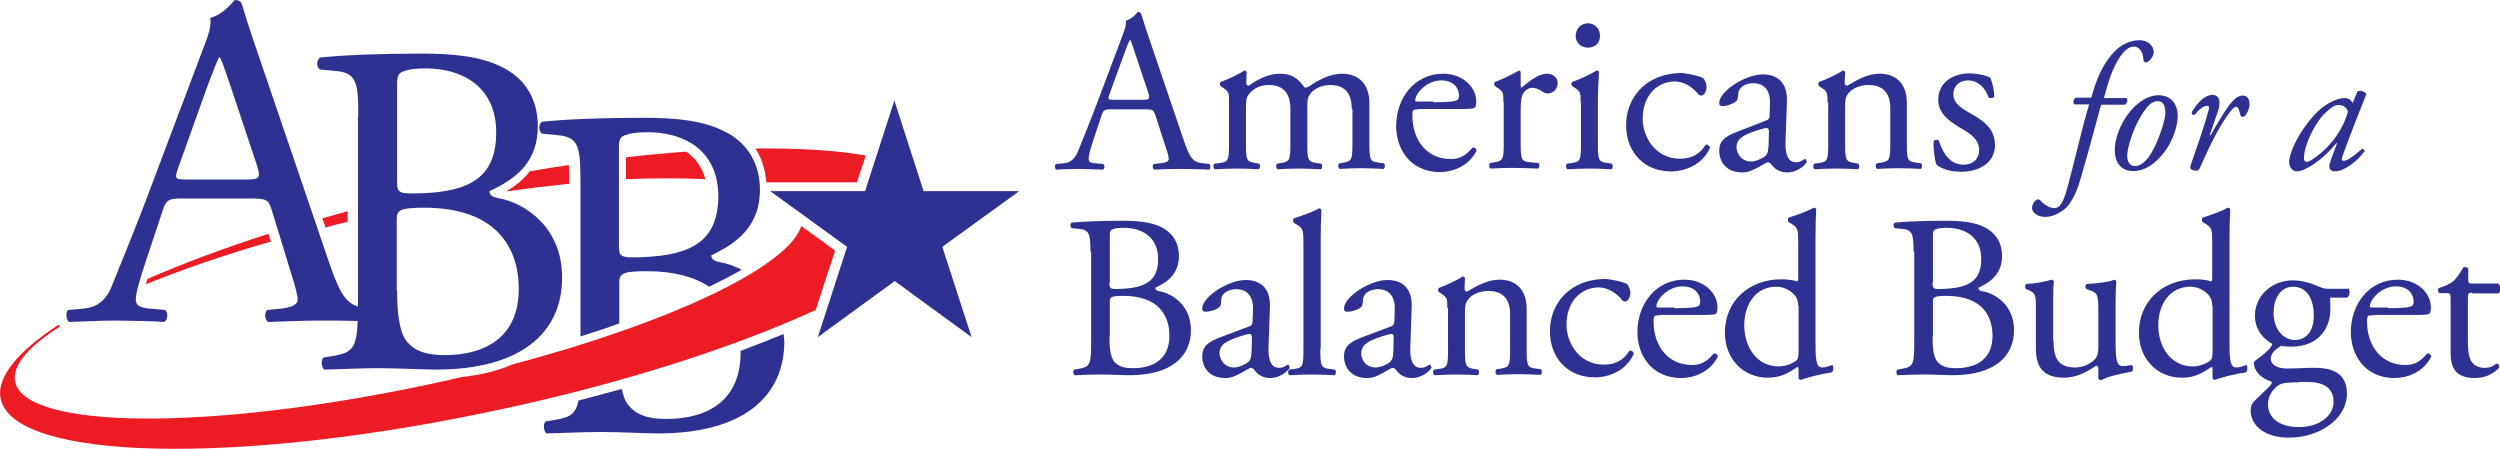
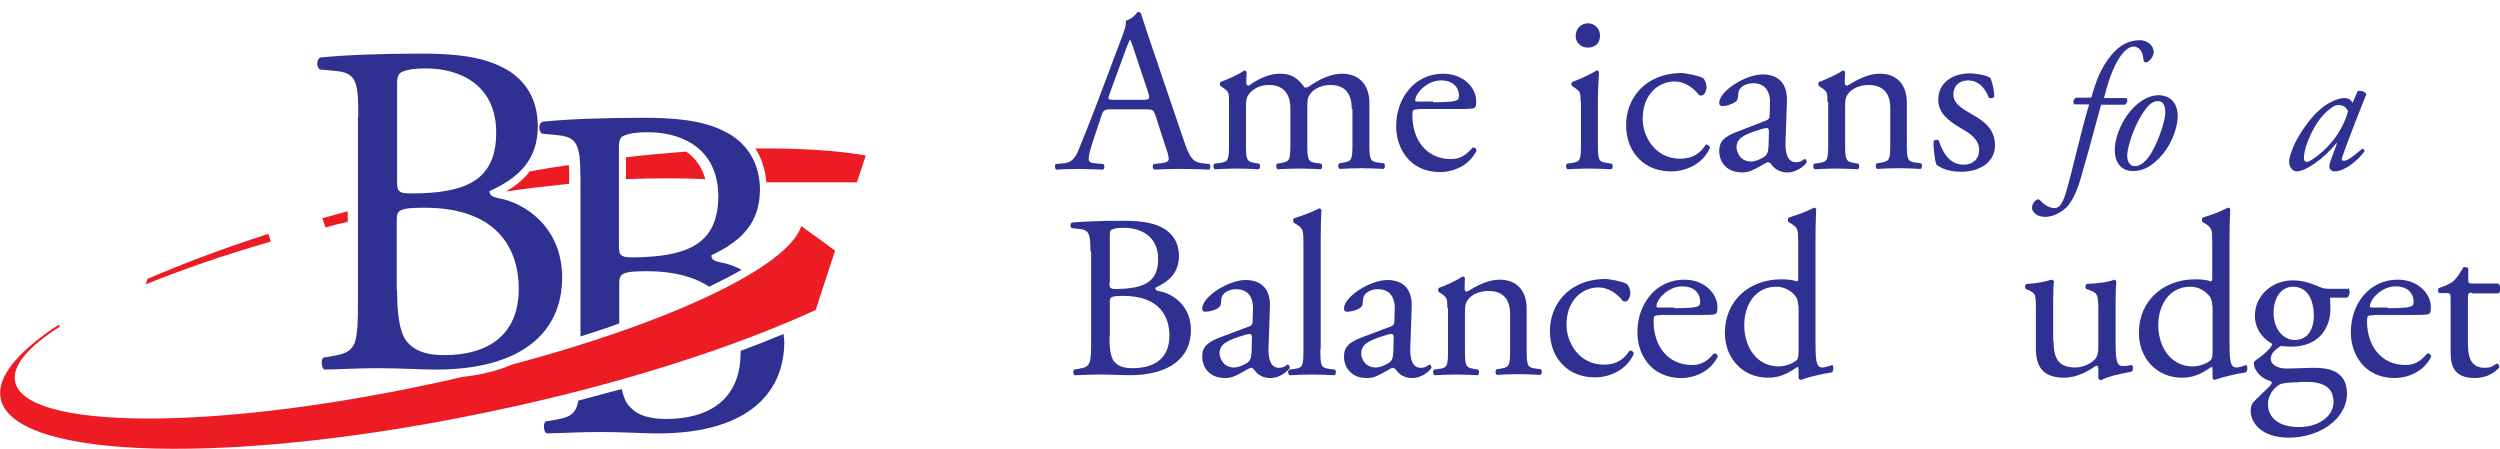
<svg xmlns="http://www.w3.org/2000/svg" version="1.1" id="Layer_1" x="0px" y="0px" viewBox="0 0 708.9 127.3" style="enable-background:new 0 0 708.9 127.3;" xml:space="preserve">
  <style type="text/css">
	.st0{fill:#2E3192;}
	.st1{fill:#ED1C24;}
</style>
  <g>
-     <path class="st0" d="M218.4,54.2h26.9l8.3-25.7l8.3,25.7H289l-21.8,15.8l8.3,25.6l-21.8-15.9l-21.8,15.9l8.3-25.6L218.4,54.2z" />
-     <path class="st0" d="M77.1,59.7c-0.9-3-1.5-3.4-5.5-3.4H51.3c-3.4,0-4.2,0.4-5.1,3.2l-4.7,14.1c-2,6-3,9.7-3,11.2   c0,1.6,0.7,2.4,3.9,2.7l4.4,0.4c0.9,0.7,0.9,2.8-0.3,3.4c-3.5-0.3-7.7-0.3-14-0.4c-4.4,0-9.3,0.3-12.9,0.4   c-0.8-0.5-1.1-2.7-0.3-3.4l4.4-0.4c3.2-0.3,6.2-1.7,8.1-6.6c2.4-6.2,6.2-14.9,11.8-30l13.7-36.3c1.9-4.8,2.7-7.4,2.3-9.5   c3.2-0.9,5.5-3.4,7-5.1c0.8,0,1.7,0.3,2,1.2c1.7,5.9,3.9,12.1,5.9,18l18.4,54c3.9,11.6,5.6,13.6,11.4,14.3l3.6,0.4   c0.9,0.7,0.7,2.8,0,3.4c-5.5-0.3-10.2-0.4-16.3-0.4c-6.5,0-11.6,0.3-15.5,0.4c-1.1-0.5-1.2-2.7-0.3-3.4l3.9-0.4   c2.8-0.3,4.7-1.1,4.7-2.4c0-1.5-0.7-3.9-1.7-7.1L77.1,59.7z M50.5,47.7c-1.1,3.1-0.9,3.2,2.8,3.2h16.5c3.9,0,4.2-0.5,3-4.2   l-7.3-21.9c-1.1-3.2-2.3-6.9-3.1-8.5h-0.3c-0.4,0.7-1.7,3.9-3.2,7.9L50.5,47.7z" />
    <path class="st0" d="M101.6,33.1c0-9.9-0.5-12.5-6.6-13l-4.3-0.4c-1.1-0.8-0.9-2.8,0.1-3.4c7.3-0.7,16.4-1.1,28.9-1.1   c8.5,0,16.5,0.7,22.6,3.8c5.8,2.8,10.2,8.2,10.2,16.8c0,9.7-5.6,14.7-13.7,18.4c0,1.3,1.1,1.7,2.6,2c7.3,1.3,18,8.1,18,22.5   c0,15.6-11.6,26.1-35.8,26.1c-3.9,0-10.5-0.4-16.1-0.4c-5.9,0-10.5,0.3-15.5,0.4c-0.8-0.4-1.1-2.6-0.3-3.4l2.4-0.4   c7.1-1.2,7.4-2.7,7.4-16.8V33.1z M112.6,51c0,3.8,0.1,4,7,3.8c13.7-0.5,21.1-4.6,21.1-17.2c0-13.2-9.8-18.2-20-18.2   c-3,0-5,0.3-6.2,0.8c-1.3,0.4-1.9,1.1-1.9,3.5V51z M112.6,82.2c0,4.8,0.3,11.7,2.8,14.7c2.6,3.1,6.6,3.8,10.6,3.8   c12,0,21.1-5.4,21.1-18.8c0-10.6-5.4-23-26.8-23c-7.3,0-7.8,0.8-7.8,3.5V82.2z" />
    <path class="st0" d="M215.4,55.7c0-0.6,0.1-1.1,0.1-1.7c0-6.3-2.4-10.9-5.9-14c-1.3-1.1-2.7-2.1-4.3-2.8c-6-3.1-14.1-3.8-22.6-3.8   c-12.5,0-21.6,0.4-28.9,1.1c-1.1,0.5-1.2,2.6-0.1,3.4l4.3,0.4c4.2,0.4,5.7,1.7,6.3,5.8c0.2,1.8,0.3,4.2,0.3,7.2v44.1   c3.8-1.2,7.5-2.4,11-3.7V80.4c0-2.7,0.5-3.5,7.8-3.5c7.9,0,13.6,1.7,17.7,4.4c3.5-1.7,6.6-3.3,9.2-4.8c-2.1-1.1-4.1-1.8-6-2.1   c-1.5-0.3-2.6-0.7-2.6-2C209.3,68.8,214.7,64.2,215.4,55.7z M182.5,72.9c-6.9,0.3-7,0-7-3.8V41.8c0-2.4,0.5-3.1,1.9-3.5   c1.2-0.5,3.2-0.8,6.2-0.8c4.5,0,8.8,0.9,12.4,3.1c4.1,2.5,7.1,6.8,7.6,13.1c0,0.6,0.1,1.3,0.1,1.9   C203.6,68.3,196.2,72.3,182.5,72.9z" />
    <path class="st0" d="M222.2,94.7c-3.9,1.6-7.9,3.2-12.2,4.8c0,0.2,0,0.3,0,0.5c0,13.4-9.1,18.8-21.1,18.8c-4,0-8.1-0.7-10.6-3.8   c-1-1.1-1.6-2.8-2-4.7c-4,1.1-8.1,2.2-12.3,3.3c-0.7,3.9-2.5,4.8-6.9,5.5l-2.4,0.4c-0.8,0.8-0.5,3,0.3,3.4c5-0.1,9.5-0.4,15.5-0.4   c5.6,0,12.2,0.4,16.1,0.4c24.2,0,35.8-10.5,35.8-26.1C222.3,96.1,222.3,95.4,222.2,94.7z" />
    <g>
      <path class="st1" d="M41.8,79.1c-0.2,0.6-0.3,1.1-0.4,1.5c10.3-4.2,22.2-8.3,35.4-12.1l-0.7-2.2C63.4,70.4,51.9,74.7,41.8,79.1z" />
      <path class="st1" d="M243,51.7c0.3-0.9,1.2-3.8,2.5-7.6c-8.5-1.5-19.1-2.1-31.3-2c1.8,2.8,2.8,6,3.1,9.6    C226.3,51.7,240.9,51.7,243,51.7z" />
      <path class="st1" d="M227.2,64.1c-3.6,11.5-36.9,27.3-82.1,39.3c-4,1.8-8.8,2.9-14.1,3.5c-3.3,0.8-6.6,1.5-9.9,2.2    C59.4,122.2,7.2,121.8,4.3,108.3c-1-4.5,3.7-10,12.7-15.7c-0.1-0.2-0.3-0.3-0.4-0.5C5,99.7-1.1,107,0.2,113.1    c3.7,17.5,66.6,19,140.3,3.3c36-7.6,67.9-18,90.8-28.5c2.4-7.5,5-15.3,5.5-16.8C235.8,70.3,231.8,67.4,227.2,64.1z" />
      <path class="st1" d="M98.6,62.9v-3c-2.4,0.7-4.9,1.3-7.2,2l0.9,2.6C94.3,63.9,96.4,63.4,98.6,62.9z" />
      <path class="st1" d="M143.5,54.3c6.2-0.9,12.2-1.6,17.9-2.2v-0.9c0-1.7,0-3.1-0.1-4.4c-3.6,0.5-7.3,1.1-11.1,1.8    C148.4,51,146,52.8,143.5,54.3z" />
      <path class="st1" d="M200,50.8c-0.9-3.3-2.7-5.9-5.4-7.8c-5.5,0.4-11.2,0.9-17.1,1.6v6.2C185.8,50.5,193.4,50.5,200,50.8z" />
    </g>
  </g>
  <g>
    <path class="st0" d="M327.6,32.6c-0.5-1.4-0.7-1.6-2.7-1.6h-10c-1.6,0-2,0.2-2.5,1.6l-2.3,6.9c-1,3-1.4,4.7-1.4,5.5   c0,0.8,0.3,1.2,1.9,1.3l2.2,0.2c0.5,0.3,0.5,1.4-0.1,1.6c-1.7-0.1-3.8-0.1-6.9-0.2c-2.2,0-4.5,0.1-6.3,0.2   c-0.4-0.3-0.5-1.3-0.1-1.6l2.2-0.2c1.6-0.1,3-0.9,4-3.2c1.2-3,3-7.3,5.8-14.7l6.7-17.8c0.9-2.4,1.3-3.6,1.1-4.7   c1.6-0.5,2.7-1.6,3.4-2.5c0.4,0,0.9,0.1,1,0.6c0.9,2.9,1.9,5.9,2.9,8.8l9,26.5c1.9,5.7,2.8,6.7,5.6,7l1.8,0.2   c0.5,0.3,0.3,1.4,0,1.6c-2.7-0.1-5-0.2-8-0.2c-3.2,0-5.7,0.1-7.6,0.2c-0.5-0.3-0.6-1.3-0.1-1.6l1.9-0.2c1.4-0.1,2.3-0.5,2.3-1.2   c0-0.7-0.3-1.9-0.9-3.5L327.6,32.6z M314.6,26.7c-0.5,1.5-0.5,1.6,1.4,1.6h8.1c1.9,0,2-0.3,1.5-2L322,15.5   c-0.5-1.6-1.1-3.4-1.5-4.2h-0.1c-0.2,0.3-0.9,1.9-1.6,3.9L314.6,26.7z" />
    <path class="st0" d="M383.3,30.9c0-4.5-2-6.8-6.1-6.8c-2.5,0-4.5,1.1-5.5,2.3c-0.8,1-1,1.6-1,4v10.1c0,4.7,0.1,5.4,2.5,5.7l1.4,0.2   c0.5,0.3,0.3,1.5-0.1,1.6c-2-0.1-3.9-0.2-6.2-0.2c-2.4,0-4.2,0.1-6,0.2c-0.5-0.2-0.6-1.3-0.1-1.6l1.2-0.2c2.4-0.4,2.5-1,2.5-5.7   v-9.6c0-4.4-2-6.8-6.1-6.8c-2.7,0-4.5,1.2-5.5,2.4c-0.7,0.8-1,1.6-1,3.8v10.2c0,4.7,0.1,5.3,2.5,5.7l1.2,0.2   c0.5,0.3,0.3,1.5-0.1,1.6c-1.8-0.1-3.7-0.2-6-0.2c-2.4,0-4.4,0.1-6.4,0.2c-0.5-0.2-0.6-1.3-0.1-1.6l1.6-0.2c2.4-0.3,2.5-1,2.5-5.7   V28.9c0-2.6,0-2.9-1.8-4.1l-0.6-0.4c-0.3-0.3-0.3-1,0.1-1.2c1.5-0.5,5.3-2.2,6.6-3.2c0.3,0,0.6,0.1,0.7,0.5   c-0.1,1.5-0.1,2.5-0.1,3.1c0,0.4,0.3,0.7,0.7,0.7c2.5-1.8,5.6-3.4,8.8-3.4c3.3,0,5.1,1.2,7,3.9c0.6,0.1,1.1-0.1,1.6-0.5   c2.6-1.8,5.9-3.4,9-3.4c5.3,0,7.8,3.6,7.8,8.2v11.3c0,4.7,0.1,5.4,2.5,5.7l1.6,0.2c0.5,0.3,0.3,1.5-0.1,1.6   c-2.2-0.1-4.1-0.2-6.4-0.2c-2.4,0-4.2,0.1-6,0.2c-0.5-0.2-0.6-1.3-0.1-1.6l1.2-0.2c2.4-0.4,2.5-1,2.5-5.7V30.9z" />
    <path class="st0" d="M402.3,31c-1.7,0-1.8,0.1-1.8,1.8c0,6.7,3.9,12.3,10.9,12.3c2.2,0,4-0.7,6.1-3.2c0.7-0.2,1.1,0.2,1.2,0.8   c-2.2,4.5-6.9,6.1-10.4,6.1c-4.3,0-7.6-1.8-9.6-4.4c-2-2.6-2.8-5.7-2.8-8.6c0-8.1,5.3-14.9,13.3-14.9c5.7,0,9.4,3.9,9.4,7.8   c0,0.9-0.1,1.4-0.3,1.7c-0.2,0.4-1.1,0.5-3.9,0.5H402.3z M406.4,29c4.9,0,6.3-0.3,6.9-0.7c0.2-0.1,0.4-0.4,0.4-1.3   c0-1.8-1.3-4.2-5.1-4.2c-3.9,0-7.3,3.6-7.3,5.7c0,0.1,0,0.3,0.5,0.3H406.4z" />
-     <path class="st0" d="M426.3,28.9c0-2.6,0-2.9-1.8-4.1l-0.6-0.4c-0.3-0.3-0.3-1,0.1-1.2c1.5-0.5,5-2.2,6.7-3.2   c0.3,0.1,0.5,0.2,0.5,0.5v3.8c0,0.3,0.1,0.5,0.2,0.6c2.3-1.9,4.8-4,7.3-4c1.6,0,3,1.1,3,2.6c0,2.2-1.8,3-2.8,3   c-0.7,0-1-0.2-1.5-0.5c-1-0.7-2-1.1-2.9-1.1c-1.1,0-1.8,0.6-2.4,1.3c-0.7,0.9-0.9,2.8-0.9,5.1v9c0,4.7,0.1,5.5,2.6,5.7l2.4,0.2   c0.5,0.3,0.3,1.5-0.1,1.6c-3.1-0.1-5-0.2-7.3-0.2c-2.4,0-4.4,0.1-6.1,0.2c-0.5-0.2-0.6-1.3-0.1-1.6l1.3-0.2c2.4-0.4,2.5-1,2.5-5.7   V28.9z" />
    <path class="st0" d="M448.2,28.9c0-2.6,0-2.9-1.8-4.1l-0.6-0.4c-0.3-0.3-0.3-1,0.1-1.2c1.5-0.5,5.3-2.2,6.8-3.2   c0.3,0,0.6,0.1,0.7,0.4c-0.1,2.3-0.3,5.5-0.3,8.2v11.9c0,4.7,0.1,5.4,2.5,5.7l1.4,0.2c0.5,0.3,0.3,1.5-0.1,1.6   c-2-0.1-3.9-0.2-6.2-0.2c-2.4,0-4.4,0.1-6.2,0.2c-0.5-0.2-0.6-1.3-0.1-1.6l1.4-0.2c2.4-0.3,2.5-1,2.5-5.7V28.9z M453.7,10.1   c0,2.4-1.6,3.4-3.5,3.4c-2,0-3.4-1.5-3.4-3.3c0-2.2,1.6-3.6,3.6-3.6C452.4,6.7,453.7,8.3,453.7,10.1z" />
    <path class="st0" d="M482.9,22.1c0.5,0.5,1,1.5,1,2.6c0,1.2-0.7,2.4-1.5,2.4c-0.3,0-0.7-0.1-0.9-0.5c-1.5-1.8-3.9-3.5-6.6-3.5   c-4.6,0-9.1,3.6-9.1,10.6c0,5.1,3.6,11.3,10.6,11.3c3.8,0,5.8-1.7,7.3-4c0.5-0.1,1.1,0.3,1.2,0.9c-2.2,4.9-7.2,6.7-11,6.7   c-3.5,0-6.7-1.1-9-3.4c-2.3-2.2-3.8-5.5-3.8-9.8c0-7.1,5-14.7,16-14.7C478.5,20.9,481.1,21.3,482.9,22.1z" />
    <path class="st0" d="M500.7,34.2c1-0.3,1.1-0.9,1.1-1.9l0.1-3c0.1-2.4-0.7-5.7-4.8-5.7c-1.8,0-4.1,0.9-4.2,3   c-0.1,1.1-0.1,1.8-0.7,2.2c-1,0.8-2.8,1.3-3.8,1.3c-0.6,0-0.9-0.3-0.9-0.9c0-3.4,7.5-8.1,12.3-8.1c4.7,0,7.1,2.8,6.9,7.7l-0.4,11.5   c-0.1,3,0.5,5.7,3,5.7c0.7,0,1.3-0.2,1.6-0.4c0.3-0.2,0.7-0.5,0.9-0.5c0.3,0,0.5,0.4,0.5,0.9c0,0.3-2.3,2.9-5.5,2.9   c-1.6,0-3.2-0.6-4.3-2c-0.3-0.4-0.7-0.9-1.1-0.9c-0.5,0-1.3,0.6-2.6,1.3c-1.5,0.8-2.9,1.6-4.7,1.6c-1.9,0-3.5-0.5-4.6-1.5   c-1.3-1.1-2-2.8-2-4.6c0-2.6,1.3-4.1,5.5-5.6L500.7,34.2z M496.6,45.8c1.3,0,3.4-1,4-1.6c0.8-0.8,0.8-1.7,0.9-3.1l0.1-3.9   c0-0.7-0.3-0.9-0.7-0.9c-0.4,0-1.5,0.3-2.7,0.7c-3.9,1.3-5.8,2.3-5.8,4.9C492.5,43,493.3,45.8,496.6,45.8z" />
    <path class="st0" d="M518.2,28.9c0-2.6,0-2.9-1.8-4.1l-0.6-0.4c-0.3-0.3-0.3-1,0.1-1.2c1.5-0.5,5.3-2.2,6.6-3.2   c0.3,0,0.6,0.1,0.7,0.5c-0.1,1.5-0.1,2.5-0.1,3.1c0,0.4,0.3,0.7,0.7,0.7c2.8-1.7,5.9-3.4,9.2-3.4c5.5,0,7.7,3.8,7.7,8.2v11.3   c0,4.7,0.1,5.4,2.5,5.7l1.5,0.2c0.5,0.3,0.3,1.5-0.1,1.6c-2-0.1-3.9-0.2-6.2-0.2c-2.4,0-4.4,0.1-6.1,0.2c-0.5-0.2-0.6-1.3-0.1-1.6   l1.3-0.2c2.4-0.4,2.5-1,2.5-5.7v-9.8c0-3.8-1.7-6.5-6.2-6.5c-2.5,0-4.7,1.1-5.6,2.3c-0.9,1.1-1,2-1,4v10.1c0,4.7,0.1,5.3,2.5,5.7   l1.2,0.2c0.5,0.3,0.3,1.5-0.1,1.6c-1.8-0.1-3.7-0.2-6-0.2c-2.4,0-4.4,0.1-6.2,0.2c-0.5-0.2-0.6-1.3-0.1-1.6l1.4-0.2   c2.4-0.3,2.5-1,2.5-5.7V28.9z" />
    <path class="st0" d="M564.4,22.1c0.6,1.4,1.1,3.6,1.1,5.3c-0.3,0.5-1.3,0.6-1.6,0.2c-1.1-2.9-3.1-4.8-5.8-4.8c-2.6,0-4.2,1.6-4.2,4   c0,2.7,2.8,4.2,5.1,5.5c3.5,2,6.7,4.2,6.7,8.9c0,5-4.6,7.5-9.5,7.5c-3.1,0-5.4-0.7-7.1-2c-0.5-1.3-0.9-4.5-0.8-6.7   c0.3-0.4,1.2-0.5,1.5-0.1c1.1,3.6,3.2,6.8,7,6.8c2.4,0,4.4-1.4,4.4-4.2c0-3-2.6-4.7-5.1-6.1c-3.8-2.2-6.5-4.5-6.5-8.1   c0-4.8,4-7.5,9-7.5C561.4,20.9,563.8,21.6,564.4,22.1z" />
    <path class="st0" d="M595.8,29.7c-0.3,0.9-0.7,2.5-1.3,4.7c-1.5,5.7-2.9,10.6-4.5,16.2c-1.3,4.6-3,7.2-4,8.2   c-0.8,0.7-3.1,2.7-6.1,2.7c-2.7,0-3.7-1.7-3.7-2.5c0-1,0.6-1.9,1.2-2.3c0.4-0.3,0.9-0.2,1.2,0.2c1.2,1.3,2.7,2.1,3.9,2.1   c1,0,2.1-0.4,3.3-4.3c2.3-8,4.1-16.8,6.6-25.1h-4.2c-0.5-0.5-0.3-1.4,0.4-1.9h4.4c1.3-4.6,2.7-8.5,5.7-12.1c2.5-3,5.2-4.2,8.1-4.2   c1.9,0,3.9,1.3,3.9,3.4c0,1.3-1.4,2.9-2.2,2.9c-0.5,0-0.7-0.5-0.7-0.8c-0.2-2.8-1.6-3.7-2.8-3.7c-1.1,0-2.5,1-3.7,2.7   c-2.3,3.4-3.4,7-4.7,11.9h6.4c0.4,0.6,0.3,1.3-0.5,1.9H595.8z" />
    <path class="st0" d="M617.5,33.5c-0.2,2.8-1.6,7.7-5.4,11.5c-3.2,3.3-5.9,3.5-7.3,3.5c-3.3,0-5.4-2.4-5.1-6.8   c0.2-3.2,2.1-8.1,5.5-11.4c2.6-2.5,4.9-3.3,7-3.3C615.9,27.1,617.7,29.8,617.5,33.5z M608.3,31.1c-3,4-4.9,10-5.1,12.7   c-0.1,1.8,0.6,3.3,2.1,3.3c1.1,0,2.4-0.5,4-2.6c2.2-3,4.6-9.7,4.7-12.4c0-1.6-0.3-3.4-2-3.4C611,28.6,609.7,29.1,608.3,31.1z" />
-     <path class="st0" d="M628.8,31.9l-2.2,6.4h0.3c1.5-2.8,4-6.9,5.3-8.6c1.2-1.5,2.4-2.6,3.7-2.6c1.8,0,2,1.7,2,2.5   c0,0.8-0.5,2.2-1.1,3c-0.6,0.8-1.4,0.8-1.6-0.3c-0.3-1.3-0.6-2-1.1-2c-0.5,0-1,0.5-1.8,1.5c-3.1,4-6,10.2-8.6,16   c-0.2,0.4-0.5,0.6-0.9,0.6c-0.6,0-2-0.2-1.7-1.3c0.7-2,3.9-11,5.2-16c0.2-0.6,0.1-1.1-0.4-1.1c-1.3,0-2.7,1.4-3.6,2.6   c-0.5,0.1-0.9-0.2-0.8-0.8c1.6-2.7,3.6-4.9,6-4.9C630.2,27.1,629.3,30.6,628.8,31.9z" />
    <path class="st0" d="M668.5,25.9c0.9-0.4,2.2,0.1,2.5,0.8c-0.8,1.9-5.2,13.1-6.8,17.7c-0.3,0.9-0.1,1.2,0.4,1.2   c0.9,0,2.3-0.9,5.2-3.4c0.4,0,0.7,0.3,0.7,0.7c-2.1,2.8-5.7,5.7-8.5,5.7c-1.2,0-1.5-1-1.5-1.4c0-0.4,0.1-0.8,0.5-2l1.7-4.6l-0.2,0   c-3.6,4.5-8.8,8-11.2,8c-1.4,0-2.2-1.4-2.2-2.8c0-1.2,1.1-5.2,4.5-9.9c2.4-3.4,4.6-5.4,6.7-6.6c2-1.1,3.3-1.5,4.6-1.5   c0.6,0,0.9,0.2,1.2,0.3c0.2,0.1,0.8,0.6,1,1.1L668.5,25.9z M659.7,31.7c-3.3,2.9-6.4,9.6-6.4,13.2c0,0.6,0.3,1,0.8,1   c0.5,0,2-0.7,4.9-3.3c3.9-3.6,6-8,6.8-11c-0.4-1-1.2-1.8-2.5-1.8C662.1,29.7,661.3,30.3,659.7,31.7z" />
    <path class="st0" d="M309.2,71.3c0-4.9-0.3-6.1-3.2-6.4l-2.1-0.2c-0.5-0.4-0.5-1.4,0.1-1.6c3.6-0.3,8-0.5,14.2-0.5   c4.2,0,8.1,0.3,11.1,1.8c2.8,1.4,5,4,5,8.2c0,4.7-2.8,7.2-6.7,9c0,0.7,0.5,0.9,1.3,1c3.6,0.7,8.8,4,8.8,11   c0,7.6-5.7,12.8-17.5,12.8c-1.9,0-5.1-0.2-7.9-0.2c-2.9,0-5.1,0.1-7.6,0.2c-0.4-0.2-0.5-1.3-0.1-1.6l1.2-0.2   c3.5-0.6,3.6-1.3,3.6-8.2V71.3z M314.6,80.1c0,1.8,0.1,2,3.4,1.8c6.7-0.3,10.4-2.2,10.4-8.4c0-6.5-4.8-8.9-9.8-8.9   c-1.5,0-2.4,0.1-3,0.4c-0.7,0.2-0.9,0.5-0.9,1.7V80.1z M314.6,95.4c0,2.4,0.1,5.7,1.4,7.2c1.3,1.5,3.2,1.8,5.2,1.8   c5.9,0,10.4-2.6,10.4-9.2c0-5.2-2.6-11.3-13.1-11.3c-3.6,0-3.8,0.4-3.8,1.7V95.4z" />
    <path class="st0" d="M354.1,92.6c1-0.3,1.1-0.9,1.1-1.9l0.1-3c0.1-2.4-0.7-5.7-4.8-5.7c-1.8,0-4.1,0.9-4.2,3   c-0.1,1.1-0.1,1.8-0.7,2.2c-1,0.8-2.8,1.2-3.8,1.2c-0.6,0-0.9-0.3-0.9-0.9c0-3.4,7.5-8.1,12.3-8.1c4.7,0,7.1,2.8,6.9,7.7l-0.4,11.5   c-0.1,3,0.5,5.7,3,5.7c0.7,0,1.3-0.2,1.6-0.4c0.3-0.2,0.7-0.5,0.9-0.5c0.3,0,0.5,0.4,0.5,0.9c0,0.3-2.3,2.9-5.5,2.9   c-1.6,0-3.2-0.6-4.3-2c-0.3-0.4-0.7-0.9-1.1-0.9c-0.5,0-1.3,0.6-2.6,1.3c-1.5,0.8-2.9,1.6-4.7,1.6c-1.9,0-3.5-0.5-4.6-1.5   c-1.3-1.1-2-2.8-2-4.6c0-2.6,1.3-4.1,5.5-5.6L354.1,92.6z M350,104.2c1.3,0,3.4-1,4-1.6c0.8-0.8,0.8-1.7,0.9-3.1l0.1-3.9   c0-0.7-0.3-0.9-0.7-0.9c-0.4,0-1.5,0.3-2.7,0.7c-3.9,1.3-5.8,2.3-5.8,4.9C345.9,101.4,346.7,104.2,350,104.2z" />
    <path class="st0" d="M374.4,98.9c0,4.7,0.1,5.4,2.5,5.7l1.6,0.2c0.5,0.3,0.3,1.5-0.1,1.6c-2.2-0.1-4.1-0.2-6.4-0.2   c-2.4,0-4.4,0.1-6.3,0.2c-0.5-0.2-0.6-1.3-0.1-1.6l1.5-0.2c2.4-0.3,2.5-1,2.5-5.7V69.1c0-3.9-0.1-4.3-2-5.5l-0.7-0.4   c-0.3-0.2-0.3-1.1,0-1.3c1.6-0.5,4.7-1.5,7.1-2.8c0.3,0,0.5,0.1,0.7,0.4c-0.1,2-0.2,5.3-0.2,8.2V98.9z" />
    <path class="st0" d="M394.3,92.6c1-0.3,1.1-0.9,1.1-1.9l0.1-3c0.1-2.4-0.7-5.7-4.8-5.7c-1.8,0-4.1,0.9-4.2,3   c-0.1,1.1-0.1,1.8-0.7,2.2c-1,0.8-2.8,1.2-3.8,1.2c-0.6,0-0.9-0.3-0.9-0.9c0-3.4,7.5-8.1,12.3-8.1c4.7,0,7.1,2.8,6.9,7.7l-0.4,11.5   c-0.1,3,0.5,5.7,3,5.7c0.7,0,1.3-0.2,1.6-0.4c0.3-0.2,0.7-0.5,0.9-0.5c0.3,0,0.5,0.4,0.5,0.9c0,0.3-2.3,2.9-5.5,2.9   c-1.6,0-3.2-0.6-4.3-2c-0.3-0.4-0.7-0.9-1.1-0.9c-0.5,0-1.3,0.6-2.6,1.3c-1.4,0.8-2.9,1.6-4.7,1.6c-1.9,0-3.5-0.5-4.6-1.5   c-1.3-1.1-2-2.8-2-4.6c0-2.6,1.3-4.1,5.5-5.6L394.3,92.6z M390.2,104.2c1.3,0,3.4-1,4-1.6c0.8-0.8,0.8-1.7,0.9-3.1l0.1-3.9   c0-0.7-0.3-0.9-0.7-0.9c-0.4,0-1.5,0.3-2.7,0.7c-3.9,1.3-5.8,2.3-5.8,4.9C386,101.4,386.8,104.2,390.2,104.2z" />
    <path class="st0" d="M410.4,87.3c0-2.6,0-2.9-1.8-4.1l-0.6-0.4c-0.3-0.3-0.3-1,0.1-1.2c1.5-0.5,5.3-2.2,6.6-3.2   c0.3,0,0.6,0.1,0.7,0.5c-0.1,1.5-0.1,2.5-0.1,3.1c0,0.4,0.3,0.7,0.7,0.7c2.8-1.7,5.9-3.4,9.2-3.4c5.5,0,7.7,3.8,7.7,8.2v11.3   c0,4.7,0.1,5.4,2.5,5.7l1.5,0.2c0.5,0.3,0.3,1.5-0.1,1.6c-2-0.1-3.9-0.2-6.2-0.2c-2.4,0-4.4,0.1-6.1,0.2c-0.5-0.2-0.6-1.3-0.1-1.6   l1.3-0.2c2.4-0.4,2.5-1,2.5-5.7V89c0-3.8-1.7-6.5-6.2-6.5c-2.5,0-4.7,1.1-5.6,2.3c-0.9,1.1-1,2-1,4v10.1c0,4.7,0.1,5.3,2.5,5.7   l1.2,0.2c0.5,0.3,0.3,1.5-0.1,1.6c-1.8-0.1-3.7-0.2-6-0.2c-2.4,0-4.4,0.1-6.2,0.2c-0.5-0.2-0.6-1.3-0.1-1.6l1.4-0.2   c2.4-0.3,2.5-1,2.5-5.7V87.3z" />
    <path class="st0" d="M461.3,80.5c0.5,0.5,1,1.5,1,2.6c0,1.2-0.7,2.4-1.5,2.4c-0.3,0-0.7-0.1-0.9-0.5c-1.5-1.8-3.9-3.5-6.6-3.5   c-4.6,0-9.1,3.6-9.1,10.6c0,5.1,3.6,11.3,10.6,11.3c3.8,0,5.8-1.7,7.3-4c0.5-0.1,1.1,0.3,1.2,0.9c-2.2,4.9-7.2,6.7-11,6.7   c-3.5,0-6.7-1.1-9-3.4c-2.3-2.2-3.8-5.5-3.8-9.8c0-7.1,5-14.7,16-14.7C457,79.3,459.6,79.7,461.3,80.5z" />
    <path class="st0" d="M470.7,89.4c-1.7,0-1.8,0.1-1.8,1.8c0,6.7,3.9,12.3,10.9,12.3c2.2,0,4-0.7,6.1-3.2c0.7-0.2,1.1,0.2,1.2,0.8   c-2.2,4.5-6.9,6.1-10.4,6.1c-4.3,0-7.6-1.8-9.6-4.4c-2-2.6-2.8-5.7-2.8-8.6c0-8.1,5.3-14.9,13.3-14.9c5.7,0,9.4,3.9,9.4,7.8   c0,0.9-0.1,1.4-0.3,1.7c-0.2,0.4-1.1,0.5-3.9,0.5H470.7z M474.8,87.4c4.9,0,6.3-0.3,6.9-0.7c0.2-0.1,0.4-0.4,0.4-1.3   c0-1.8-1.3-4.2-5.1-4.2c-3.9,0-7.3,3.6-7.3,5.7c0,0.1,0,0.3,0.5,0.3H474.8z" />
    <path class="st0" d="M514.8,96.6c0,5.2,0.1,7.6,1.9,7.6c0.7,0,1.8-0.3,2.8-0.7c0.5,0.1,0.5,1.8-0.1,2.1c-2.8,0.4-6.9,1.4-8.7,2.1   c-0.4,0-0.7-0.2-0.7-0.5v-1.1c0-1,0-1.8-0.1-2h-0.3c-2.9,2-5.1,3-8.3,3c-7.3,0-12.2-5.7-12.2-12.7c0-9.2,7-15.2,16-15.2   c2.2,0,3.7,0.3,4.4,0.6c0.3,0,0.4-0.4,0.4-0.9l0-10c0-3.9-0.1-4.3-2-5.5l-0.7-0.4c-0.3-0.2-0.3-1.1,0-1.3c1.6-0.5,4.7-1.5,7.1-2.8   c0.3,0,0.5,0.1,0.7,0.4c-0.1,2-0.2,5.3-0.2,8.2V96.6z M509.9,86.7c0-1.3-0.3-1.9-0.7-2.6c-1-1.4-3-2.8-5.5-2.8   c-6,0-9.1,5.2-9.1,10.9c0,6,3.4,11.7,9.8,11.7c1.8,0,4-0.8,5.1-1.8c0.4-0.4,0.5-1.4,0.5-2.4V86.7z" />
-     <path class="st0" d="M542.6,71.3c0-4.9-0.3-6.1-3.2-6.4l-2.1-0.2c-0.5-0.4-0.5-1.4,0.1-1.6c3.6-0.3,8-0.5,14.2-0.5   c4.2,0,8.1,0.3,11.1,1.8c2.8,1.4,5,4,5,8.2c0,4.7-2.8,7.2-6.7,9c0,0.7,0.5,0.9,1.3,1c3.6,0.7,8.8,4,8.8,11   c0,7.6-5.7,12.8-17.5,12.8c-1.9,0-5.1-0.2-7.9-0.2c-2.9,0-5.1,0.1-7.6,0.2c-0.4-0.2-0.5-1.3-0.1-1.6l1.2-0.2   c3.5-0.6,3.6-1.3,3.6-8.2V71.3z M548,80.1c0,1.8,0.1,2,3.4,1.8c6.7-0.3,10.4-2.2,10.4-8.4c0-6.5-4.8-8.9-9.8-8.9   c-1.5,0-2.4,0.1-3,0.4c-0.7,0.2-0.9,0.5-0.9,1.7V80.1z M548,95.4c0,2.4,0.1,5.7,1.4,7.2c1.3,1.5,3.2,1.8,5.2,1.8   c5.9,0,10.4-2.6,10.4-9.2c0-5.2-2.6-11.3-13.1-11.3c-3.6,0-3.8,0.4-3.8,1.7V95.4z" />
    <path class="st0" d="M582.3,96.6c0,4.6,1.1,7.6,6.1,7.6c1.8,0,3.9-0.7,5.3-2c0.9-0.8,1.3-1.8,1.3-3.8V87.5c0-4.3-0.5-4.4-2.4-5.2   l-0.9-0.3c-0.5-0.3-0.5-1.2,0.1-1.5c2.6-0.1,6.3-0.5,7.7-1.2c0.3,0.1,0.5,0.2,0.6,0.5c-0.1,1.3-0.2,3.3-0.2,5.7v11.1   c0,5.2,0.2,7.2,2,7.2c0.8,0,1.6-0.1,2.6-0.3c0.4,0.3,0.5,1.6-0.1,1.9c-2.6,0.5-6.4,1.2-8.6,2.4c-0.3,0-0.7-0.2-0.8-0.5v-2.7   c0-0.6-0.2-0.9-0.6-0.9c-2,1.3-5.2,3.4-9.1,3.4c-5.8,0-8-2.9-8-8.2l0-11c0-4.2,0-4.7-2-5.6l-0.8-0.3c-0.4-0.3-0.3-1.3,0.1-1.5   c3-0.1,5.6-0.7,7.1-1.2c0.4,0.1,0.6,0.2,0.7,0.5c-0.1,1.1-0.2,2.5-0.2,5.7V96.6z" />
    <path class="st0" d="M632.2,96.6c0,5.2,0.1,7.6,1.9,7.6c0.7,0,1.8-0.3,2.8-0.7c0.5,0.1,0.5,1.8-0.1,2.1c-2.8,0.4-6.9,1.4-8.7,2.1   c-0.4,0-0.7-0.2-0.7-0.5v-1.1c0-1,0-1.8-0.1-2H627c-2.9,2-5.1,3-8.3,3c-7.3,0-12.2-5.7-12.2-12.7c0-9.2,7-15.2,16-15.2   c2.2,0,3.7,0.3,4.4,0.6c0.3,0,0.4-0.4,0.4-0.9v-10c0-3.9-0.1-4.3-2-5.5l-0.7-0.4c-0.3-0.2-0.3-1.1,0-1.3c1.6-0.5,4.7-1.5,7.1-2.8   c0.3,0,0.5,0.1,0.7,0.4c-0.1,2-0.2,5.3-0.2,8.2V96.6z M627.3,86.7c0-1.3-0.3-1.9-0.7-2.6c-1-1.4-3-2.8-5.5-2.8   c-6,0-9.1,5.2-9.1,10.9c0,6,3.4,11.7,9.8,11.7c1.8,0,4-0.8,5.1-1.8c0.4-0.4,0.5-1.4,0.5-2.4V86.7z" />
    <path class="st0" d="M665.8,81.7c0.7,0.3,0.6,2.6-0.4,2.7h-4.7c0.1,1.1,0.1,2.2,0.1,3.4c0,4.5-2.7,10.5-11.1,10.5   c-1.2,0-2.1-0.1-2.9-0.2c-0.8,0.5-2.9,1.7-2.9,3.6c0,1.5,1.5,2.8,4.6,2.8c2.2,0,4.9-0.2,7.8-0.2c3.7,0,9.2,0.7,9.2,7.3   c0,7.2-7.8,12.5-16.4,12.5c-8.1,0-10.9-4.4-10.9-7.6c0-1.1,0.3-1.9,0.7-2.4c1.1-1.2,3-2.9,4.5-4.4c0.6-0.6,1.1-1.2,0.5-1.6   c-2.6-0.7-4.8-2.9-4.8-5.2c0-0.3,0.3-0.6,1-1.1c1.1-0.7,2.4-1.8,3.5-3c0.3-0.4,0.7-0.9,0.7-1.3c-2.2-1.2-4.9-3.8-4.9-8   c0-5.7,4.9-10,10.7-10c2.5,0,4.8,0.7,6.3,1.3c2.1,0.9,2.6,1.1,4,1.1H665.8z M652,108.4c-2.1,0-4.7,0.1-5.7,0.7   c-1.6,1-3.2,3-3.2,5.5c0,3.6,2.8,6.5,8.8,6.5c5.9,0,9.8-3.3,9.8-7.1c0-4-2.8-5.7-7.5-5.7H652z M656.1,89.5c0-4.5-1.8-8.2-5.9-8.2   c-3.2,0-5.5,2.9-5.5,7.4c0,4.7,2.8,7.7,6,7.7C654.3,96.4,656.1,93.5,656.1,89.5z" />
    <path class="st0" d="M673,89.4c-1.7,0-1.8,0.1-1.8,1.8c0,6.7,3.9,12.3,10.9,12.3c2.2,0,4-0.7,6.1-3.2c0.7-0.2,1.1,0.2,1.2,0.8   c-2.2,4.5-6.9,6.1-10.4,6.1c-4.3,0-7.6-1.8-9.6-4.4c-2-2.6-2.8-5.7-2.8-8.6c0-8.1,5.3-14.9,13.3-14.9c5.7,0,9.4,3.9,9.4,7.8   c0,0.9-0.1,1.4-0.3,1.7c-0.2,0.4-1.1,0.5-3.9,0.5H673z M677.1,87.4c4.9,0,6.3-0.3,6.9-0.7c0.2-0.1,0.4-0.4,0.4-1.3   c0-1.8-1.3-4.2-5.1-4.2c-3.9,0-7.3,3.6-7.3,5.7c0,0.1,0,0.3,0.5,0.3H677.1z" />
    <path class="st0" d="M701,83c-1.1,0-1.2,0.2-1.2,1.6V97c0,3.8,0.5,7.3,4.8,7.3c0.7,0,1.3-0.1,1.8-0.3c0.6-0.2,1.4-0.9,1.6-0.9   c0.5,0,0.8,0.7,0.7,1.1c-1.2,1.4-3.6,3-6.9,3c-5.7,0-6.9-3.2-6.9-7.1V85c0-1.8-0.1-1.9-1.4-1.9h-1.8c-0.4-0.3-0.5-1-0.2-1.4   c1.9-0.6,3.6-1.4,4.2-2c0.9-0.8,2.1-2.6,2.8-3.9c0.3-0.1,1.1-0.1,1.4,0.3v3c0,1.2,0.1,1.3,1.2,1.3h7.3c0.8,0.6,0.7,2.4,0.1,2.8H701   z" />
  </g>
</svg>